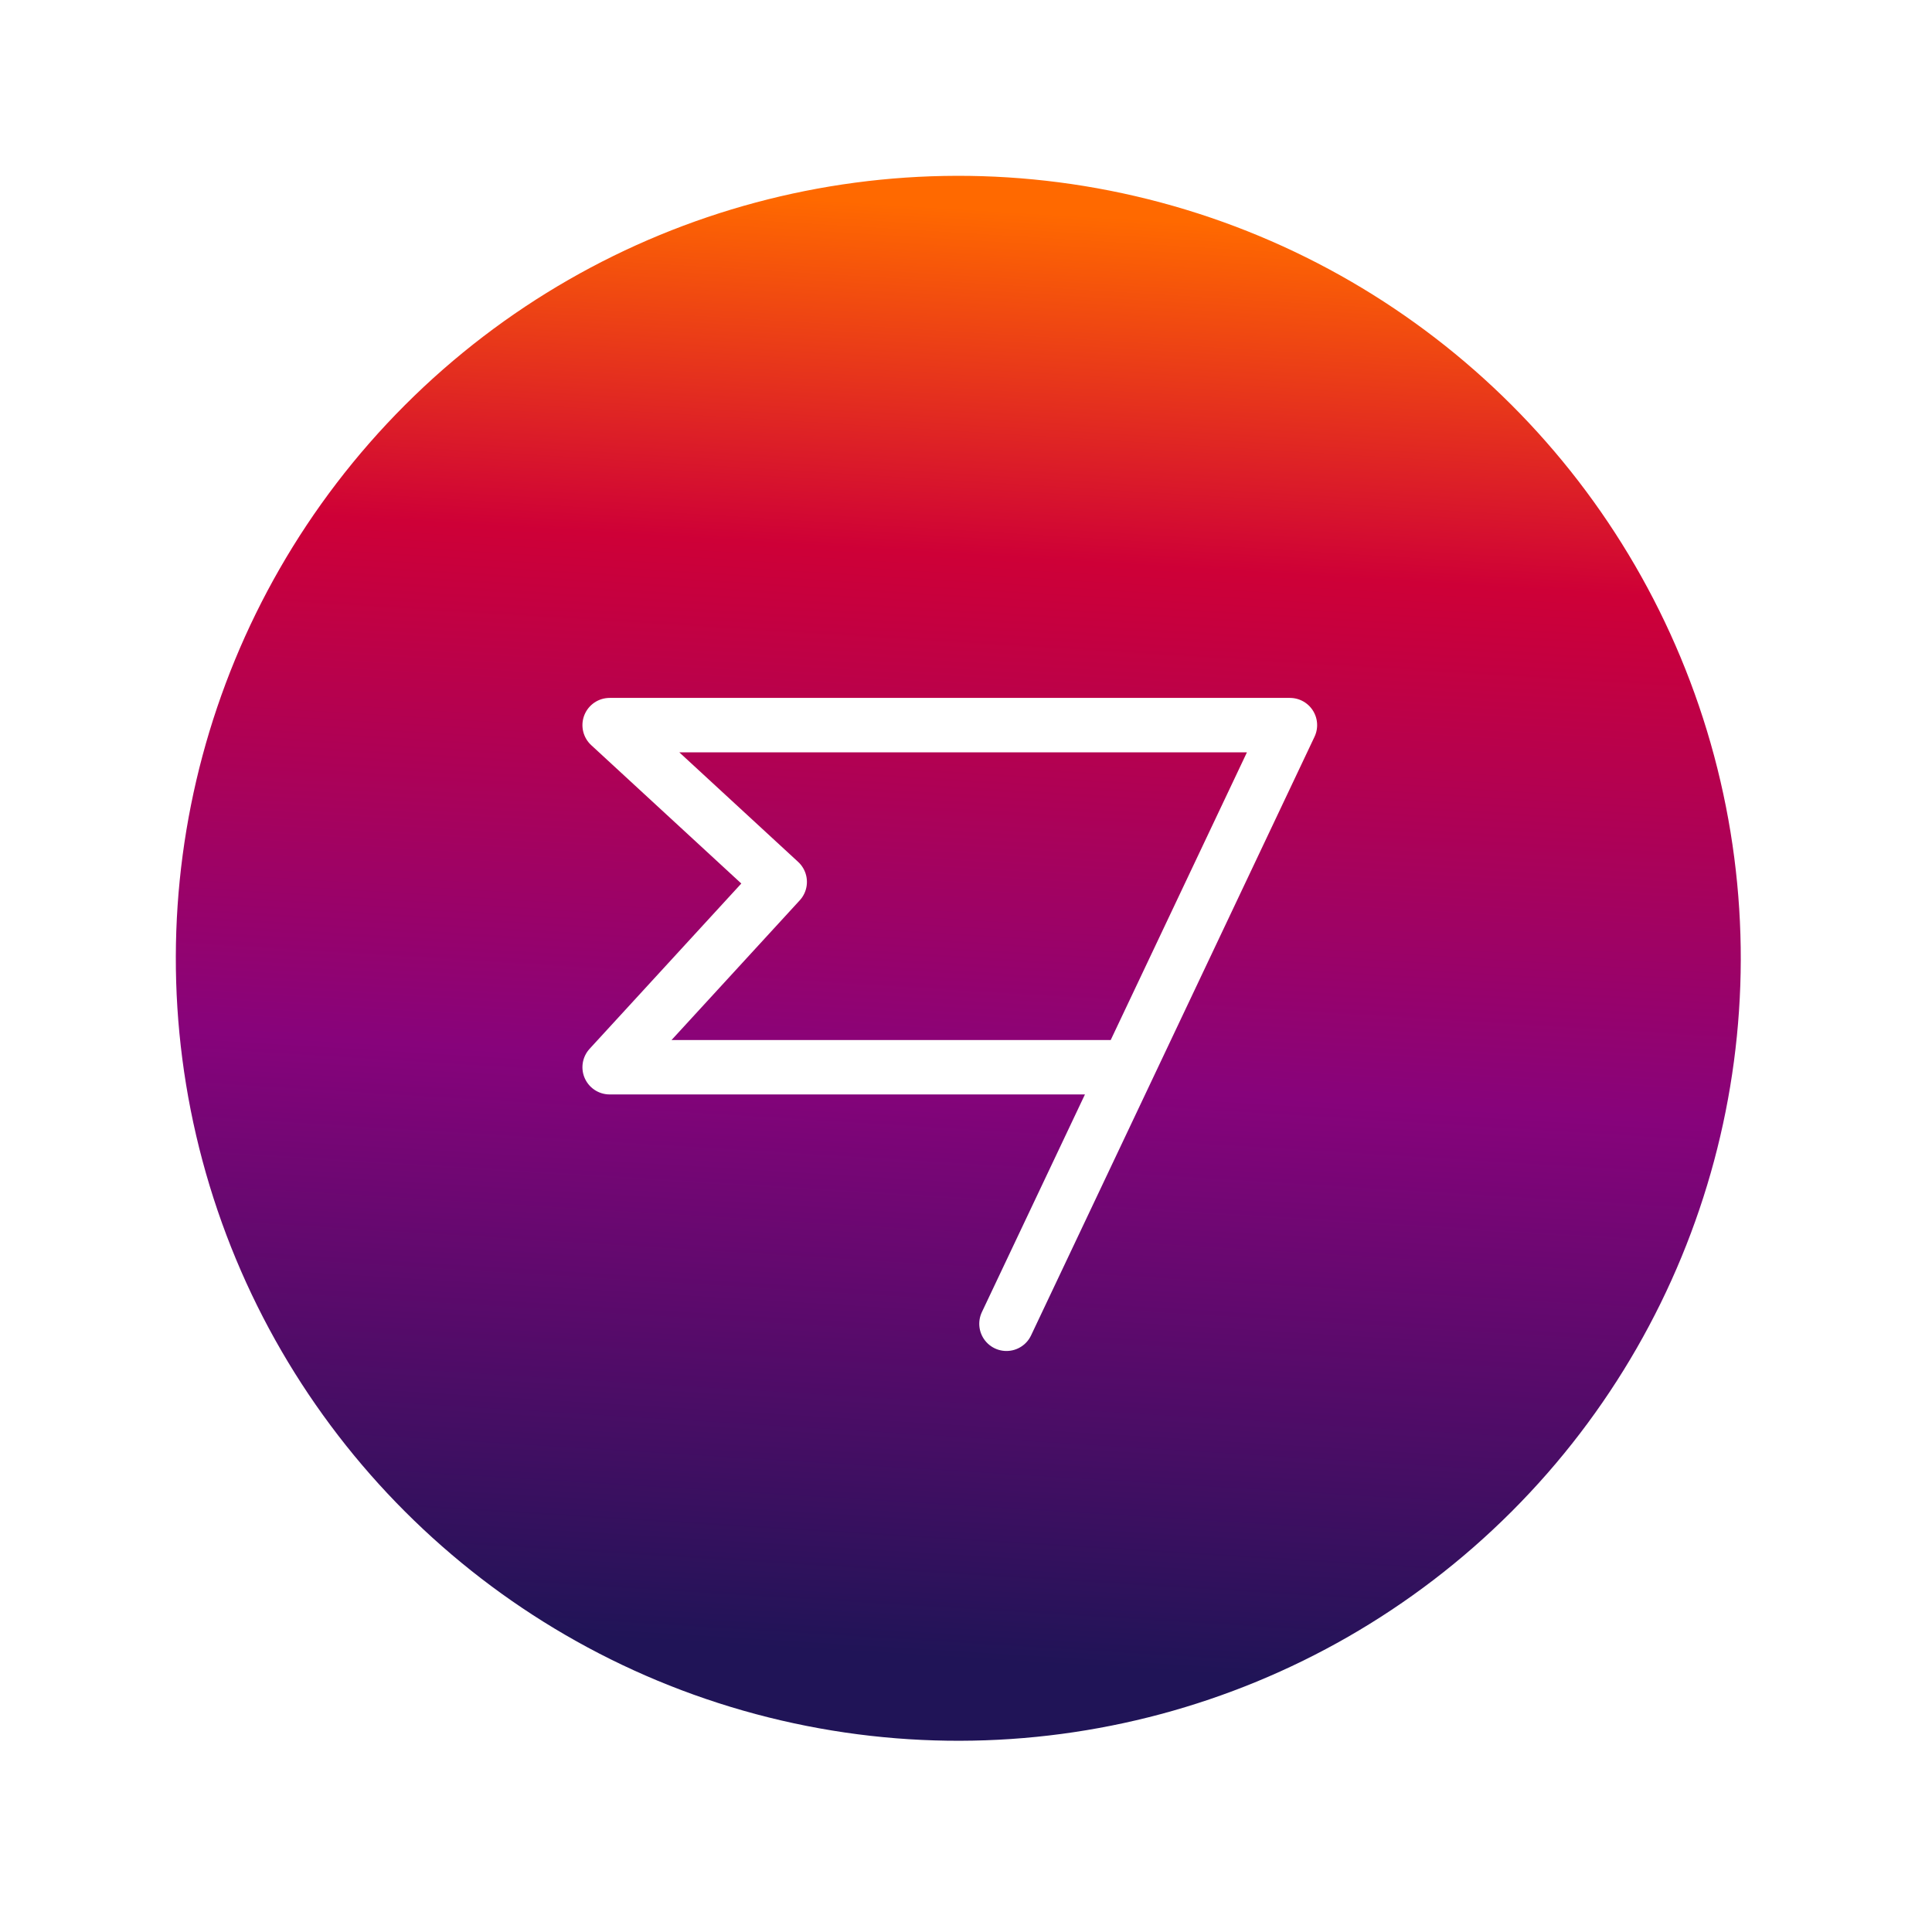
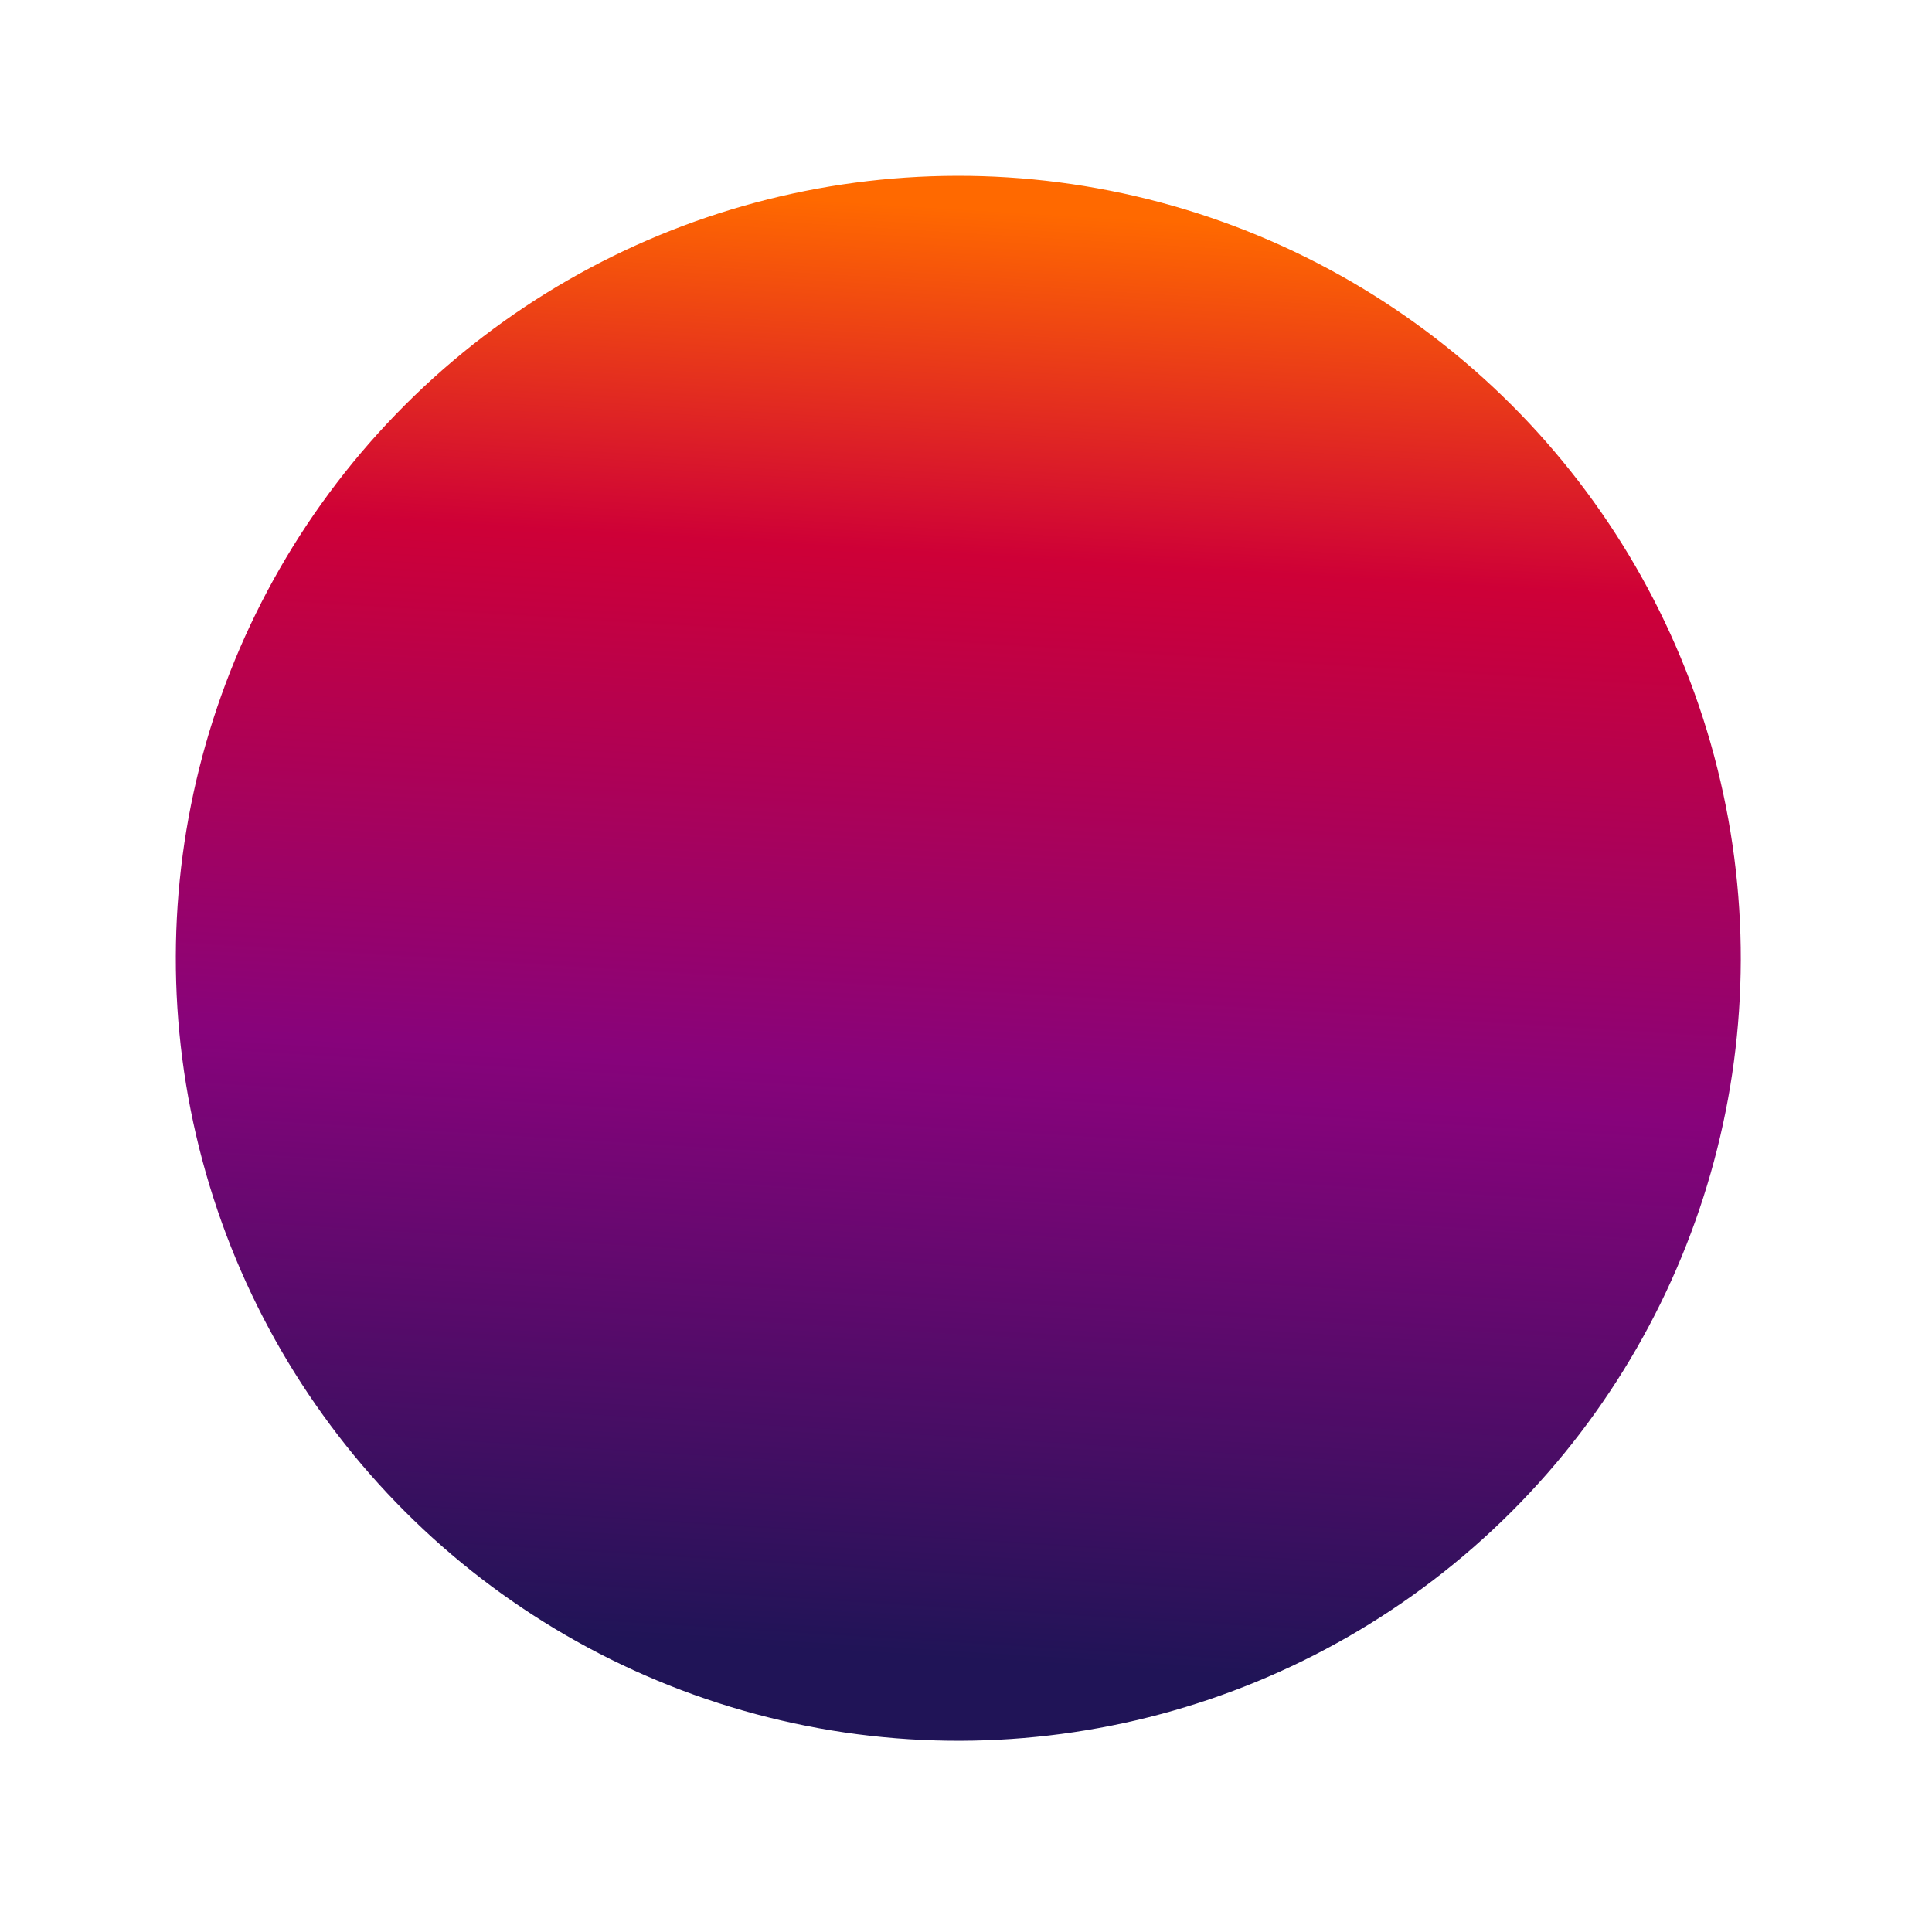
<svg xmlns="http://www.w3.org/2000/svg" width="71" height="71" viewBox="0 0 71 71" fill="none">
  <g filter="url(#filter0_d_2202_2964)">
    <circle cx="35.217" cy="35.217" r="28.755" transform="rotate(165 35.217 35.217)" fill="url(#paint0_linear_2202_2964)" />
  </g>
-   <path d="M36.987 48.648L47.404 26.648H22.404L28.654 32.41L22.404 39.22H41.452" stroke="white" stroke-width="2" stroke-linecap="round" stroke-linejoin="round" />
  <defs>
    <filter id="filter0_d_2202_2964" x="3.551" y="3.551" width="63.333" height="63.333" filterUnits="userSpaceOnUse" color-interpolation-filters="sRGB">
      <feFlood flood-opacity="0" result="BackgroundImageFix" />
      <feColorMatrix in="SourceAlpha" type="matrix" values="0 0 0 0 0 0 0 0 0 0 0 0 0 0 0 0 0 0 127 0" result="hardAlpha" />
      <feOffset />
      <feGaussianBlur stdDeviation="1.452" />
      <feComposite in2="hardAlpha" operator="out" />
      <feColorMatrix type="matrix" values="0 0 0 0 0 0 0 0 0 0 0 0 0 0 0 0 0 0 0.25 0" />
      <feBlend mode="normal" in2="BackgroundImageFix" result="effect1_dropShadow_2202_2964" />
      <feBlend mode="normal" in="SourceGraphic" in2="effect1_dropShadow_2202_2964" result="shape" />
    </filter>
    <linearGradient id="paint0_linear_2202_2964" x1="34.477" y1="7.84" x2="17.579" y2="58.346" gradientUnits="userSpaceOnUse">
      <stop stop-color="#201457" />
      <stop offset="0.401" stop-color="#87037B" />
      <stop offset="0.761" stop-color="#CE0037" />
      <stop offset="1" stop-color="#FF6900" />
    </linearGradient>
  </defs>
</svg>